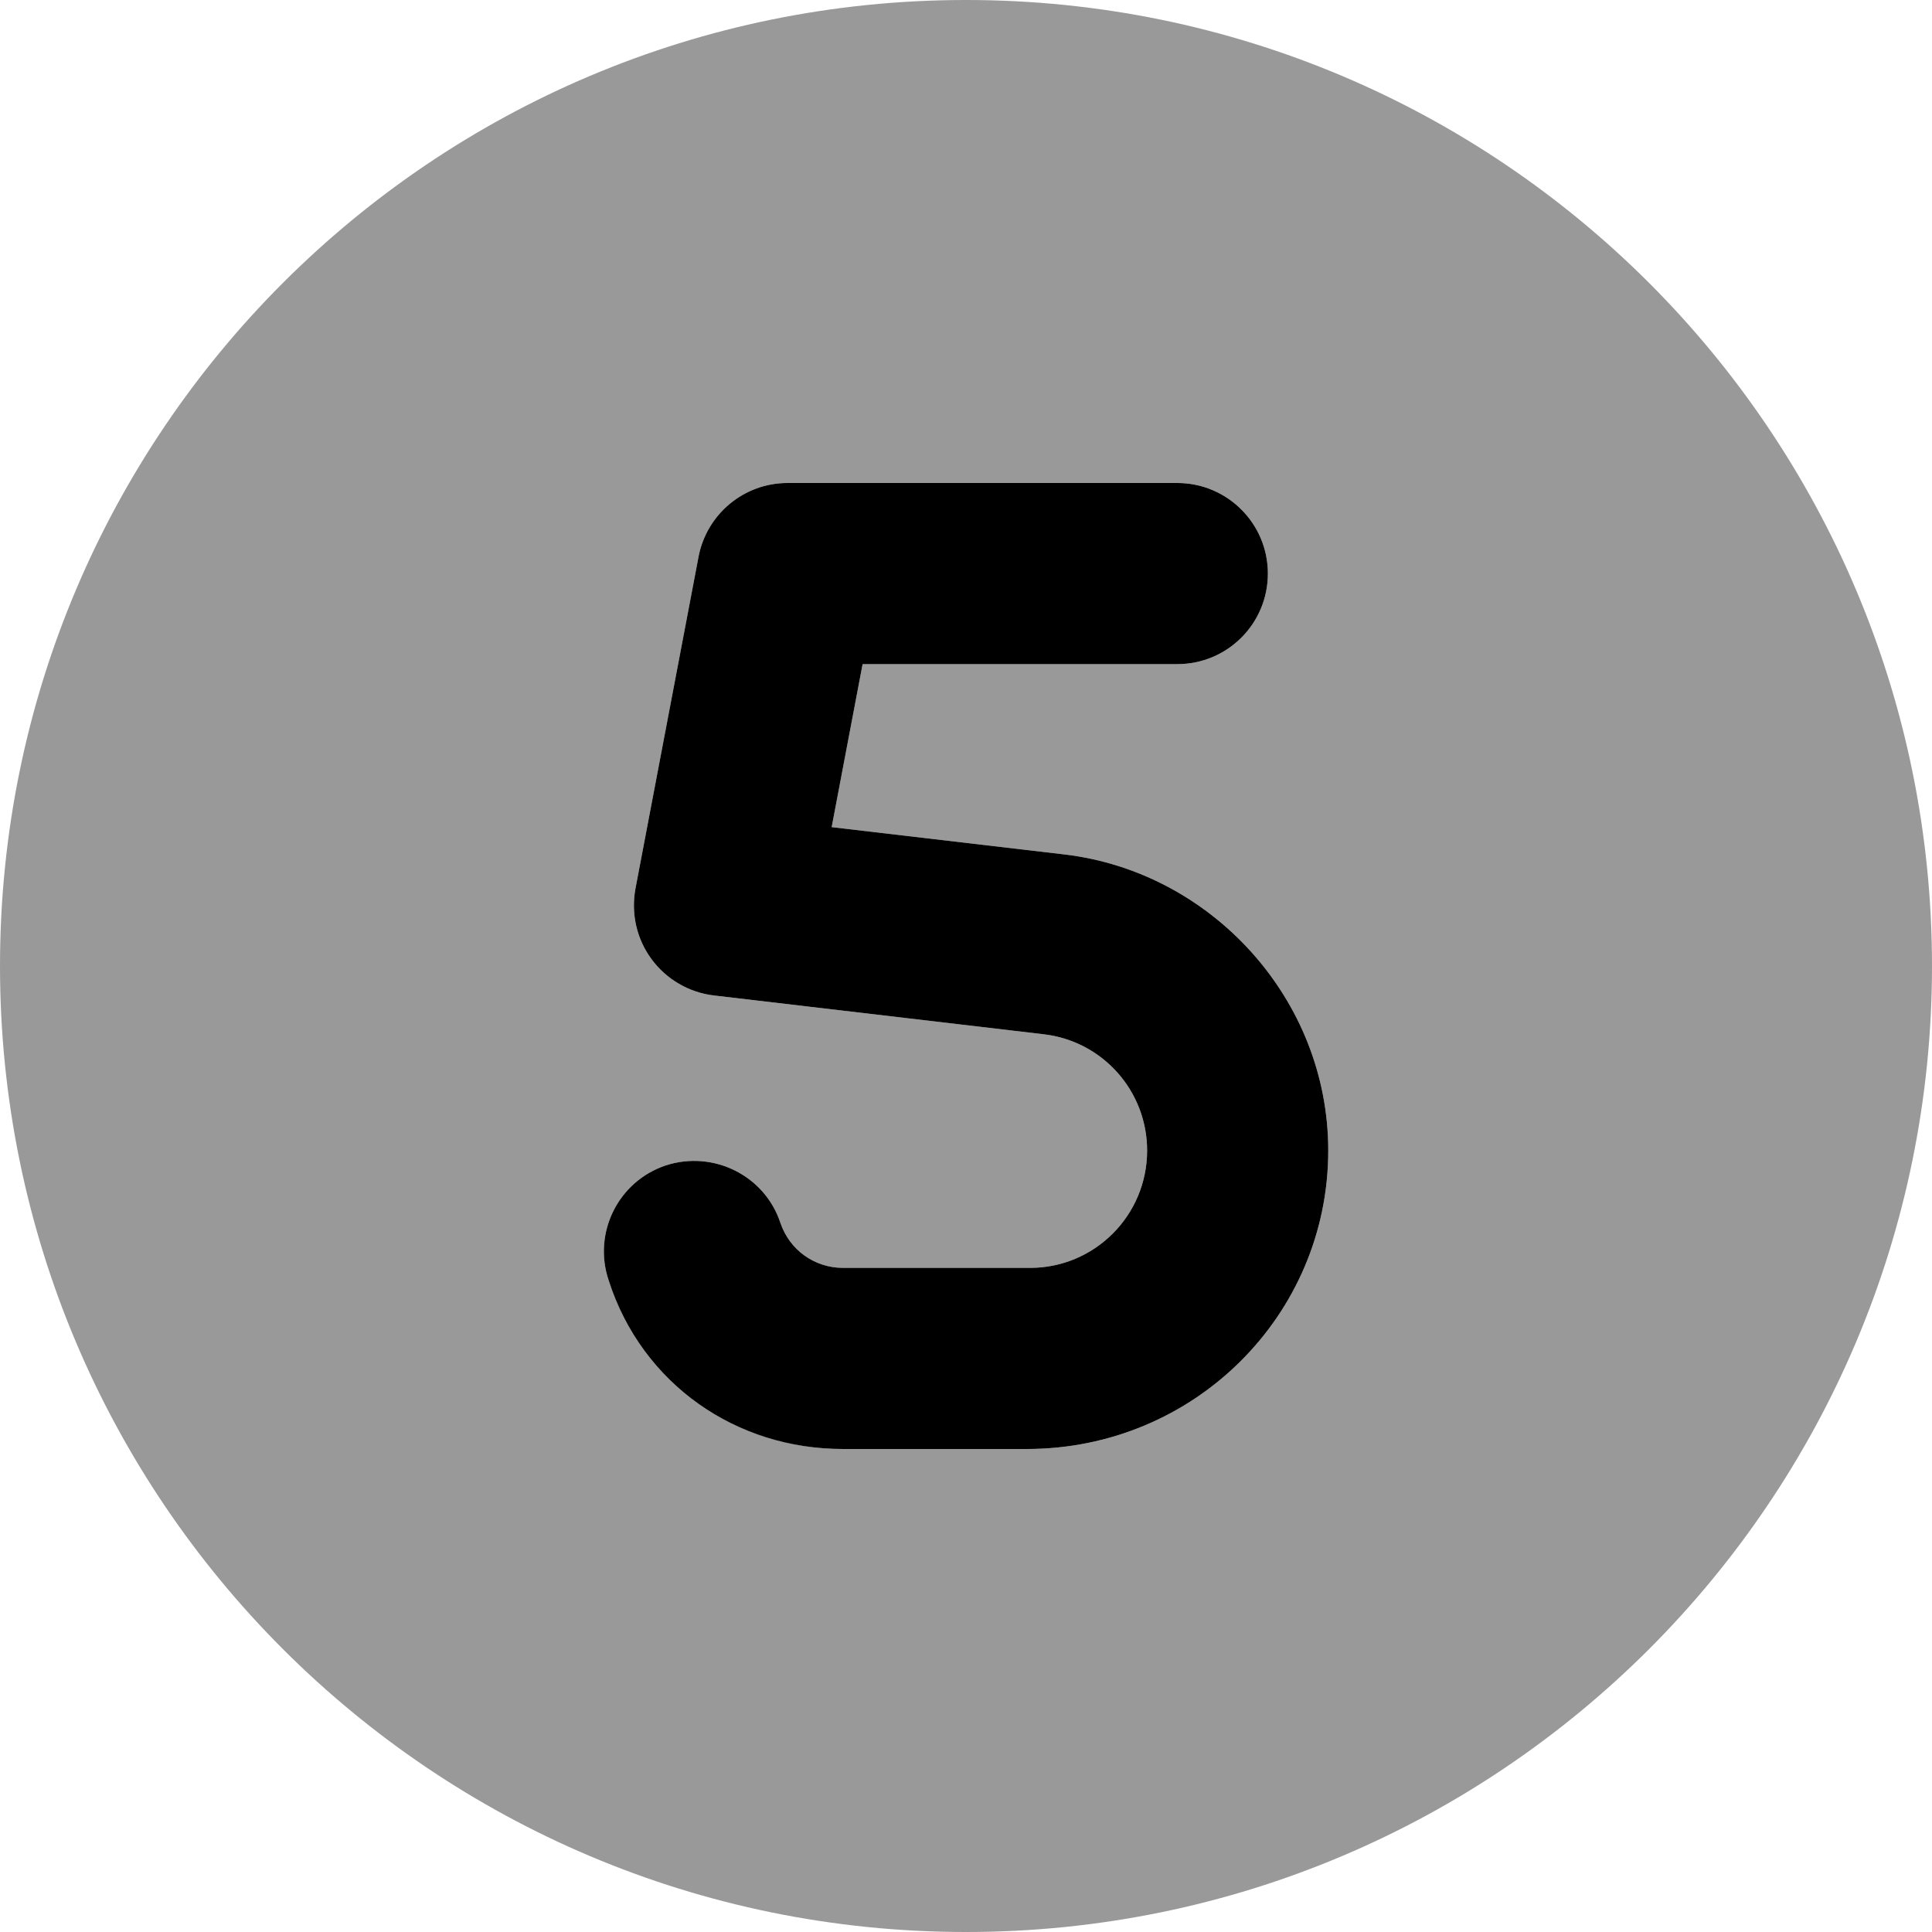
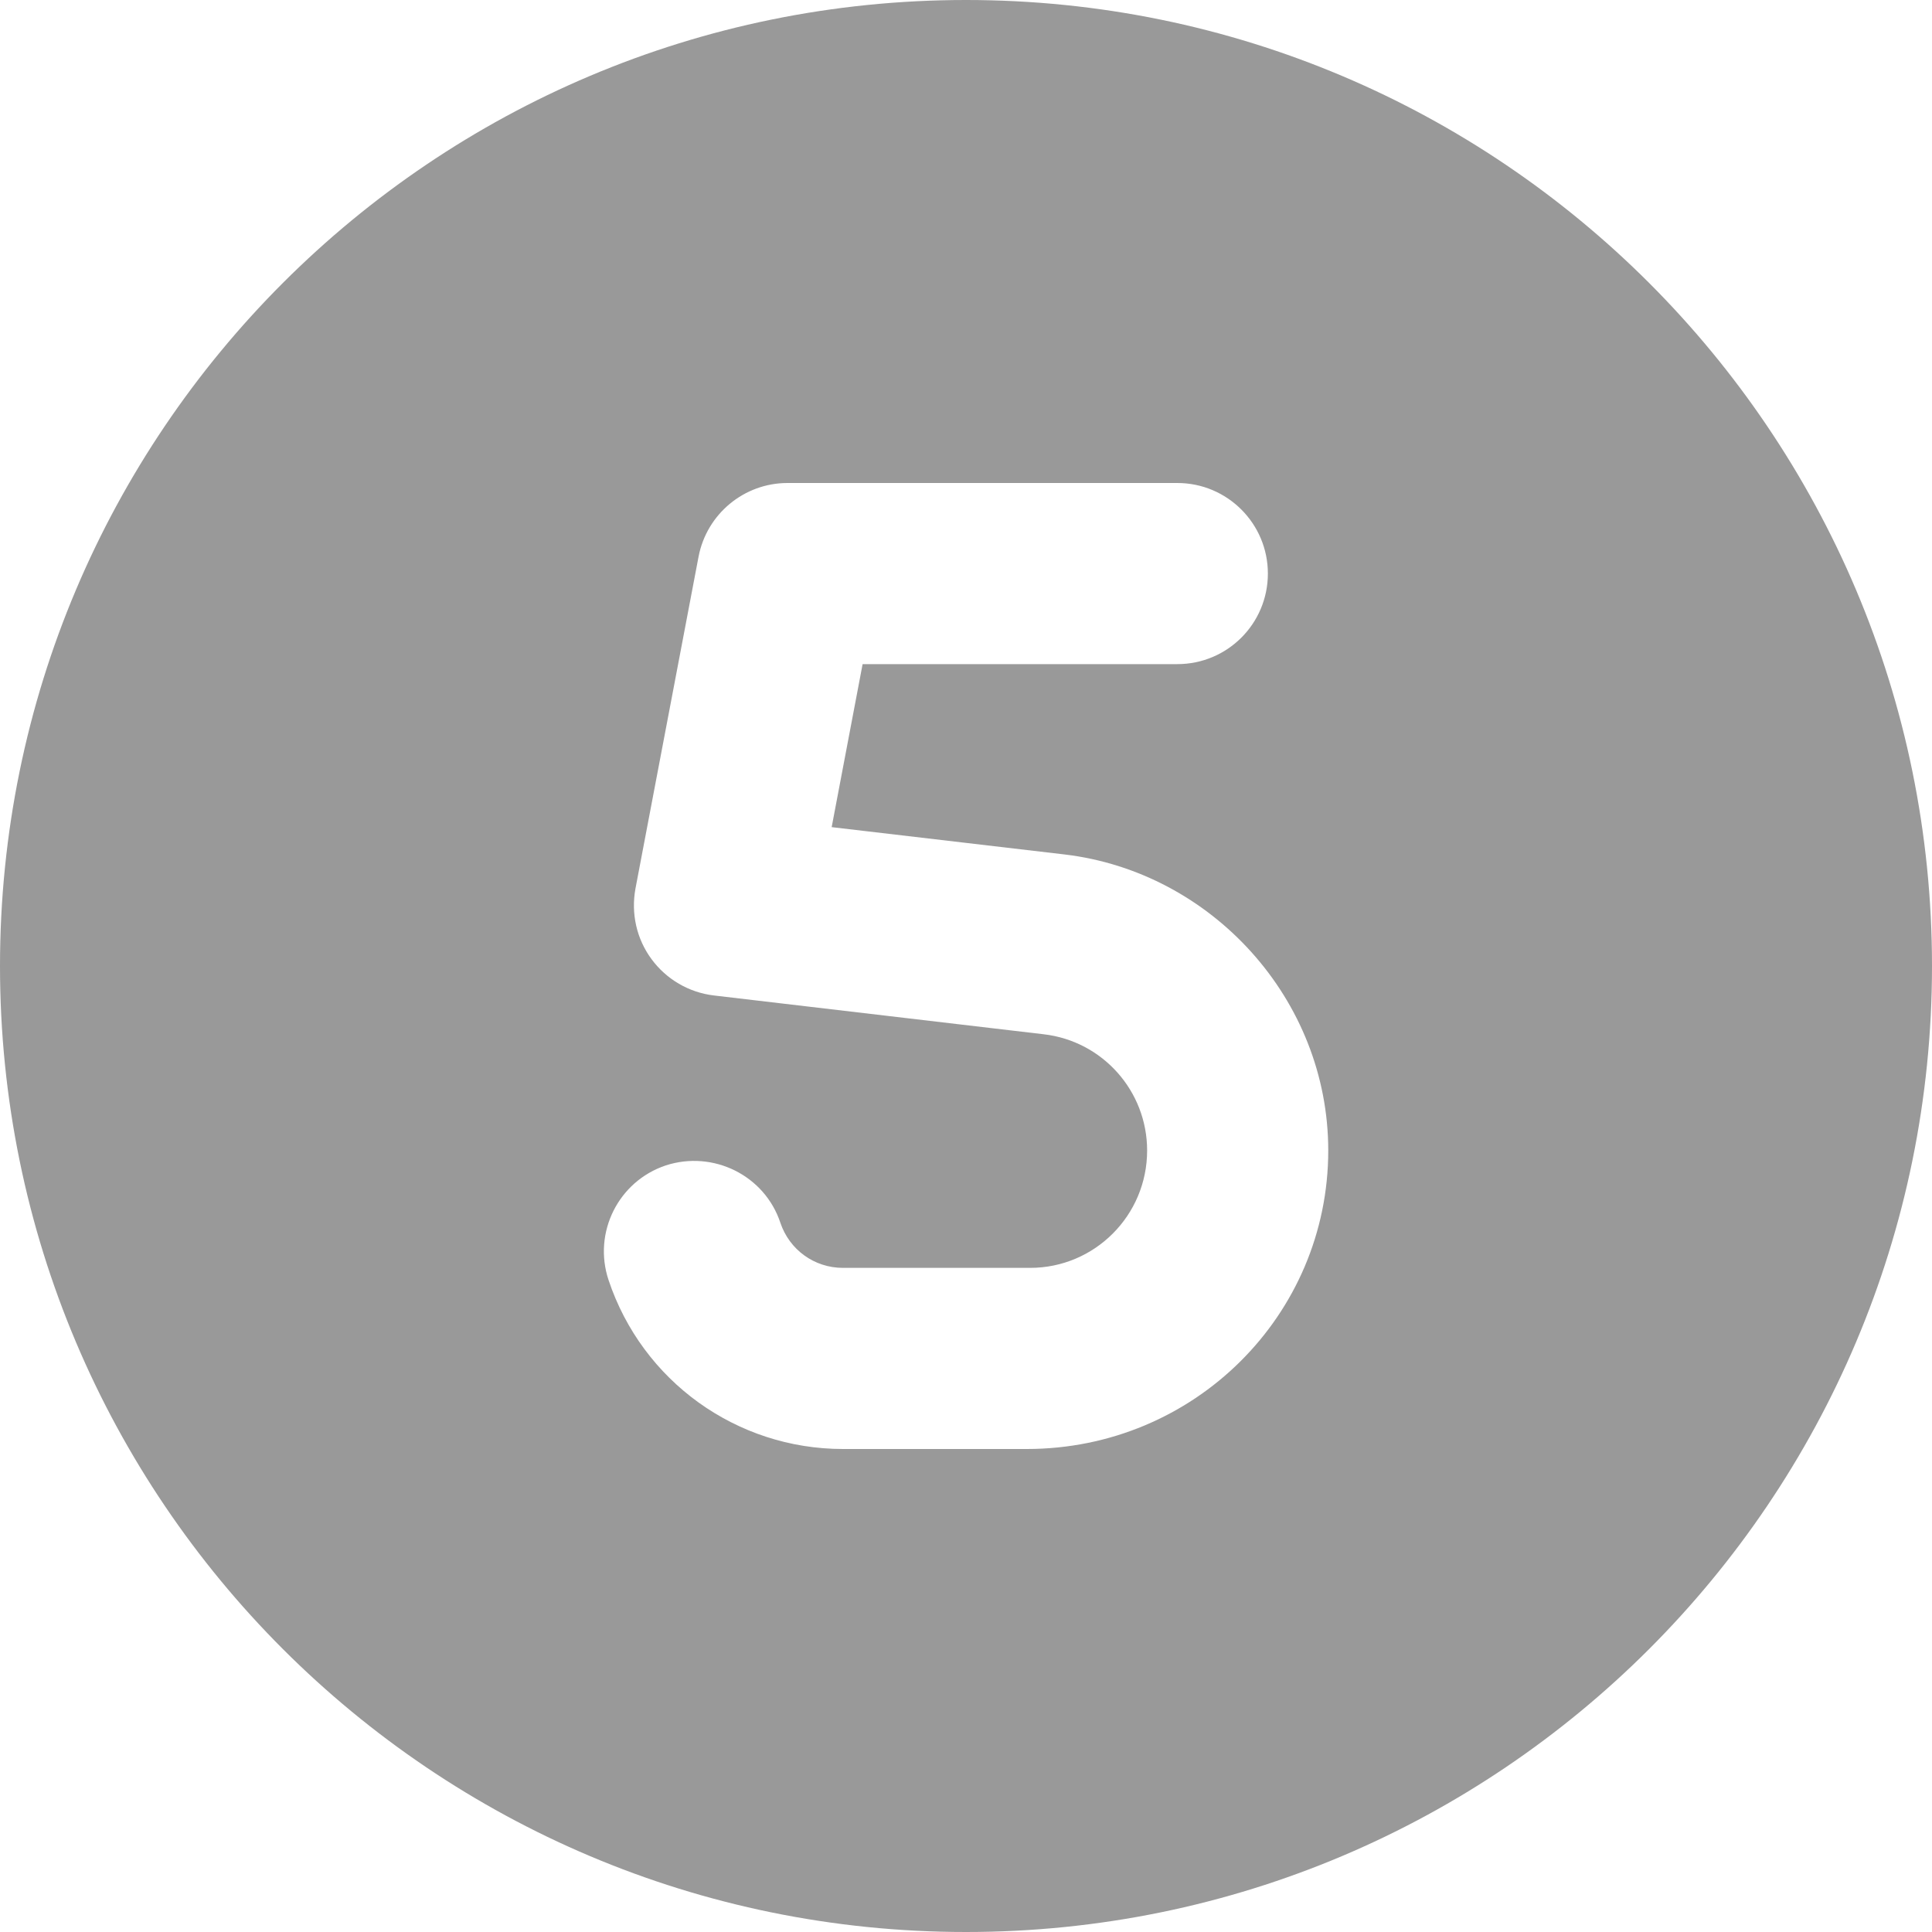
<svg xmlns="http://www.w3.org/2000/svg" viewBox="0 0 512 512">
  <defs>
    <style>.fa-secondary{opacity:.4}</style>
  </defs>
-   <path class="fa-primary" d="M352 304.9C352 348.5 316.5 384 272.1 384H223.4c-28.23 0-53.2-17.1-62.13-44.78c-4.188-12.59 2.609-26.19 15.19-30.38c12.53-4.062 26.16 2.625 30.34 15.19C209.2 331.2 215.8 336 223.4 336h49.59C290.1 336 304 322.1 304 304.9c0-15.75-11.78-29-27.41-30.81l-87.39-10.28c-6.625-.781-12.61-4.281-16.56-9.656C168.7 248.8 167.2 242.1 168.4 235.5l16.73-88C187.3 136.2 197.2 128 208.7 128H312c13.25 0 24 10.75 24 24S325.3 176 312 176H228.6L220.4 219.2l61.8 7.25C321.1 231.1 352 264.8 352 304.9z" />
  <path class="fa-secondary" d="M256 0C114.6 0 0 114.6 0 256s114.6 256 256 256s256-114.6 256-256S397.4 0 256 0zM272.1 384H223.4c-28.23 0-53.2-18-62.13-44.78c-4.188-12.59 2.609-26.19 15.19-30.38c12.53-4.062 26.16 2.625 30.34 15.19C209.2 331.2 215.8 336 223.4 336h49.59C290.1 336 304 322.1 304 304.9c0-15.75-11.78-29-27.41-30.81l-87.39-10.28c-6.625-.781-12.61-4.281-16.56-9.656C168.7 248.8 167.2 242.1 168.4 235.5l16.73-88C187.3 136.2 197.2 128 208.7 128H312c13.25 0 24 10.75 24 24S325.3 176 312 176H228.6L220.4 219.2l61.8 7.25C321.1 231.1 352 264.8 352 304.9C352 348.5 316.5 384 272.1 384z" />
</svg>